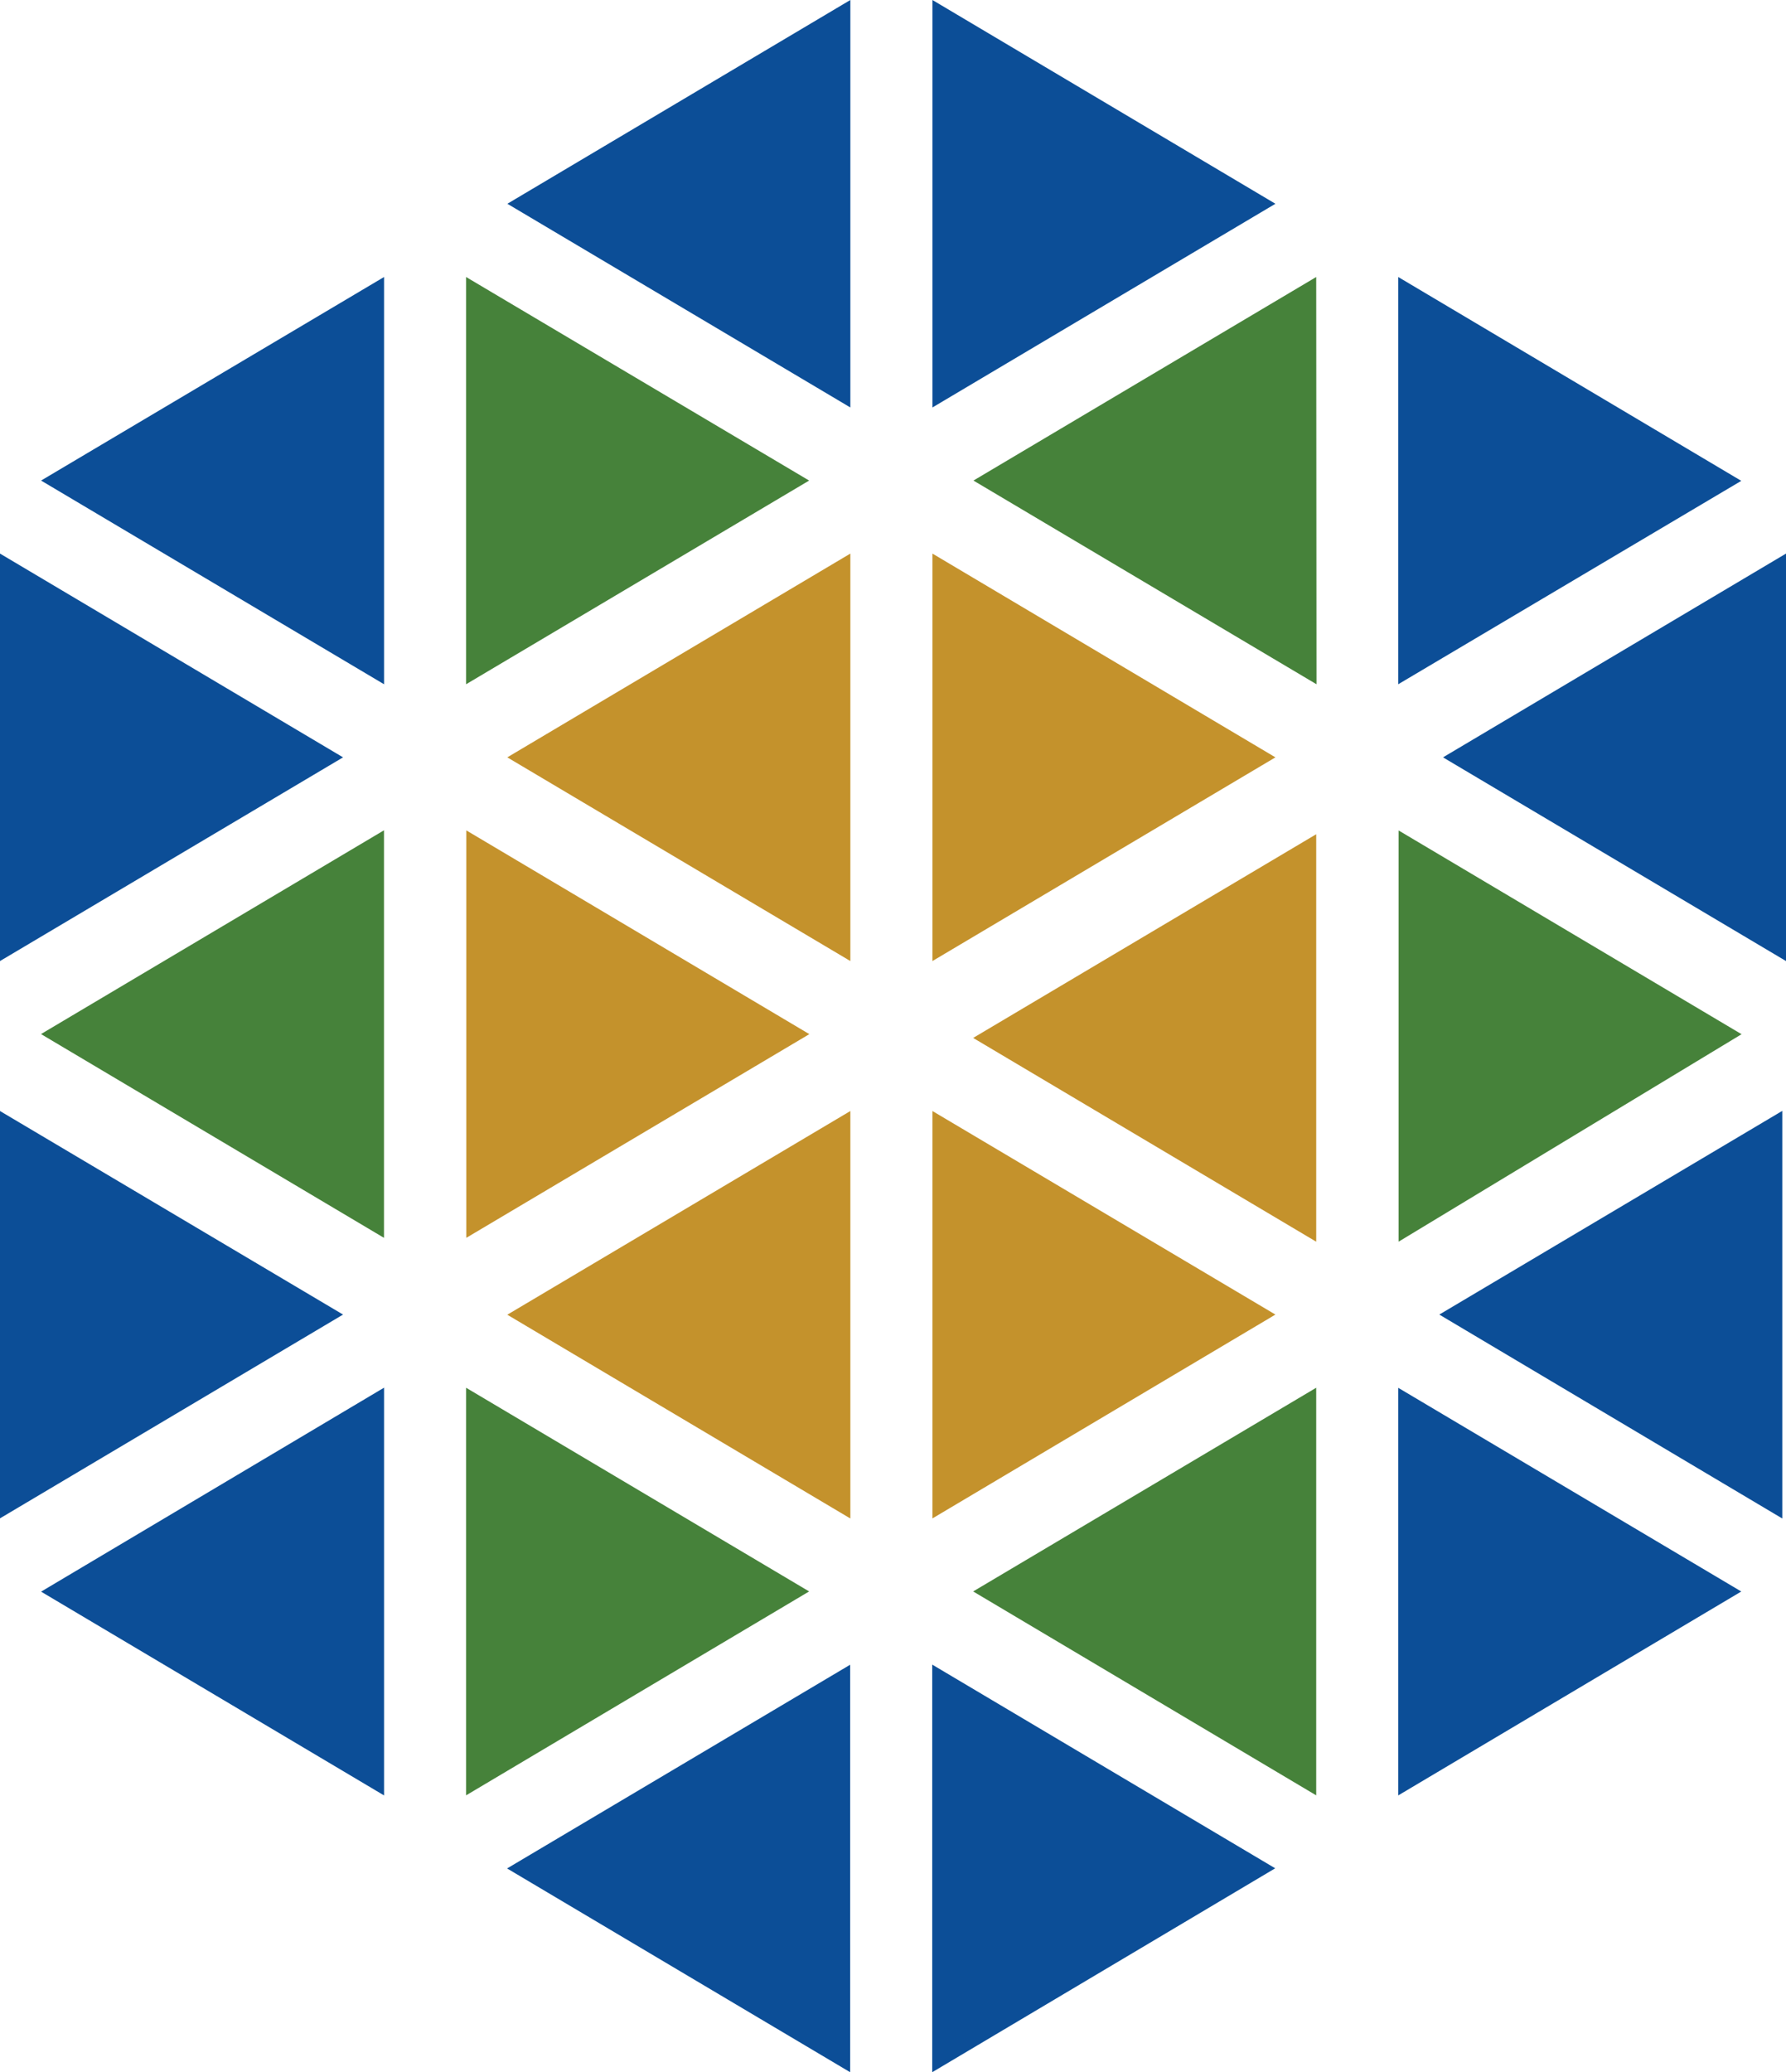
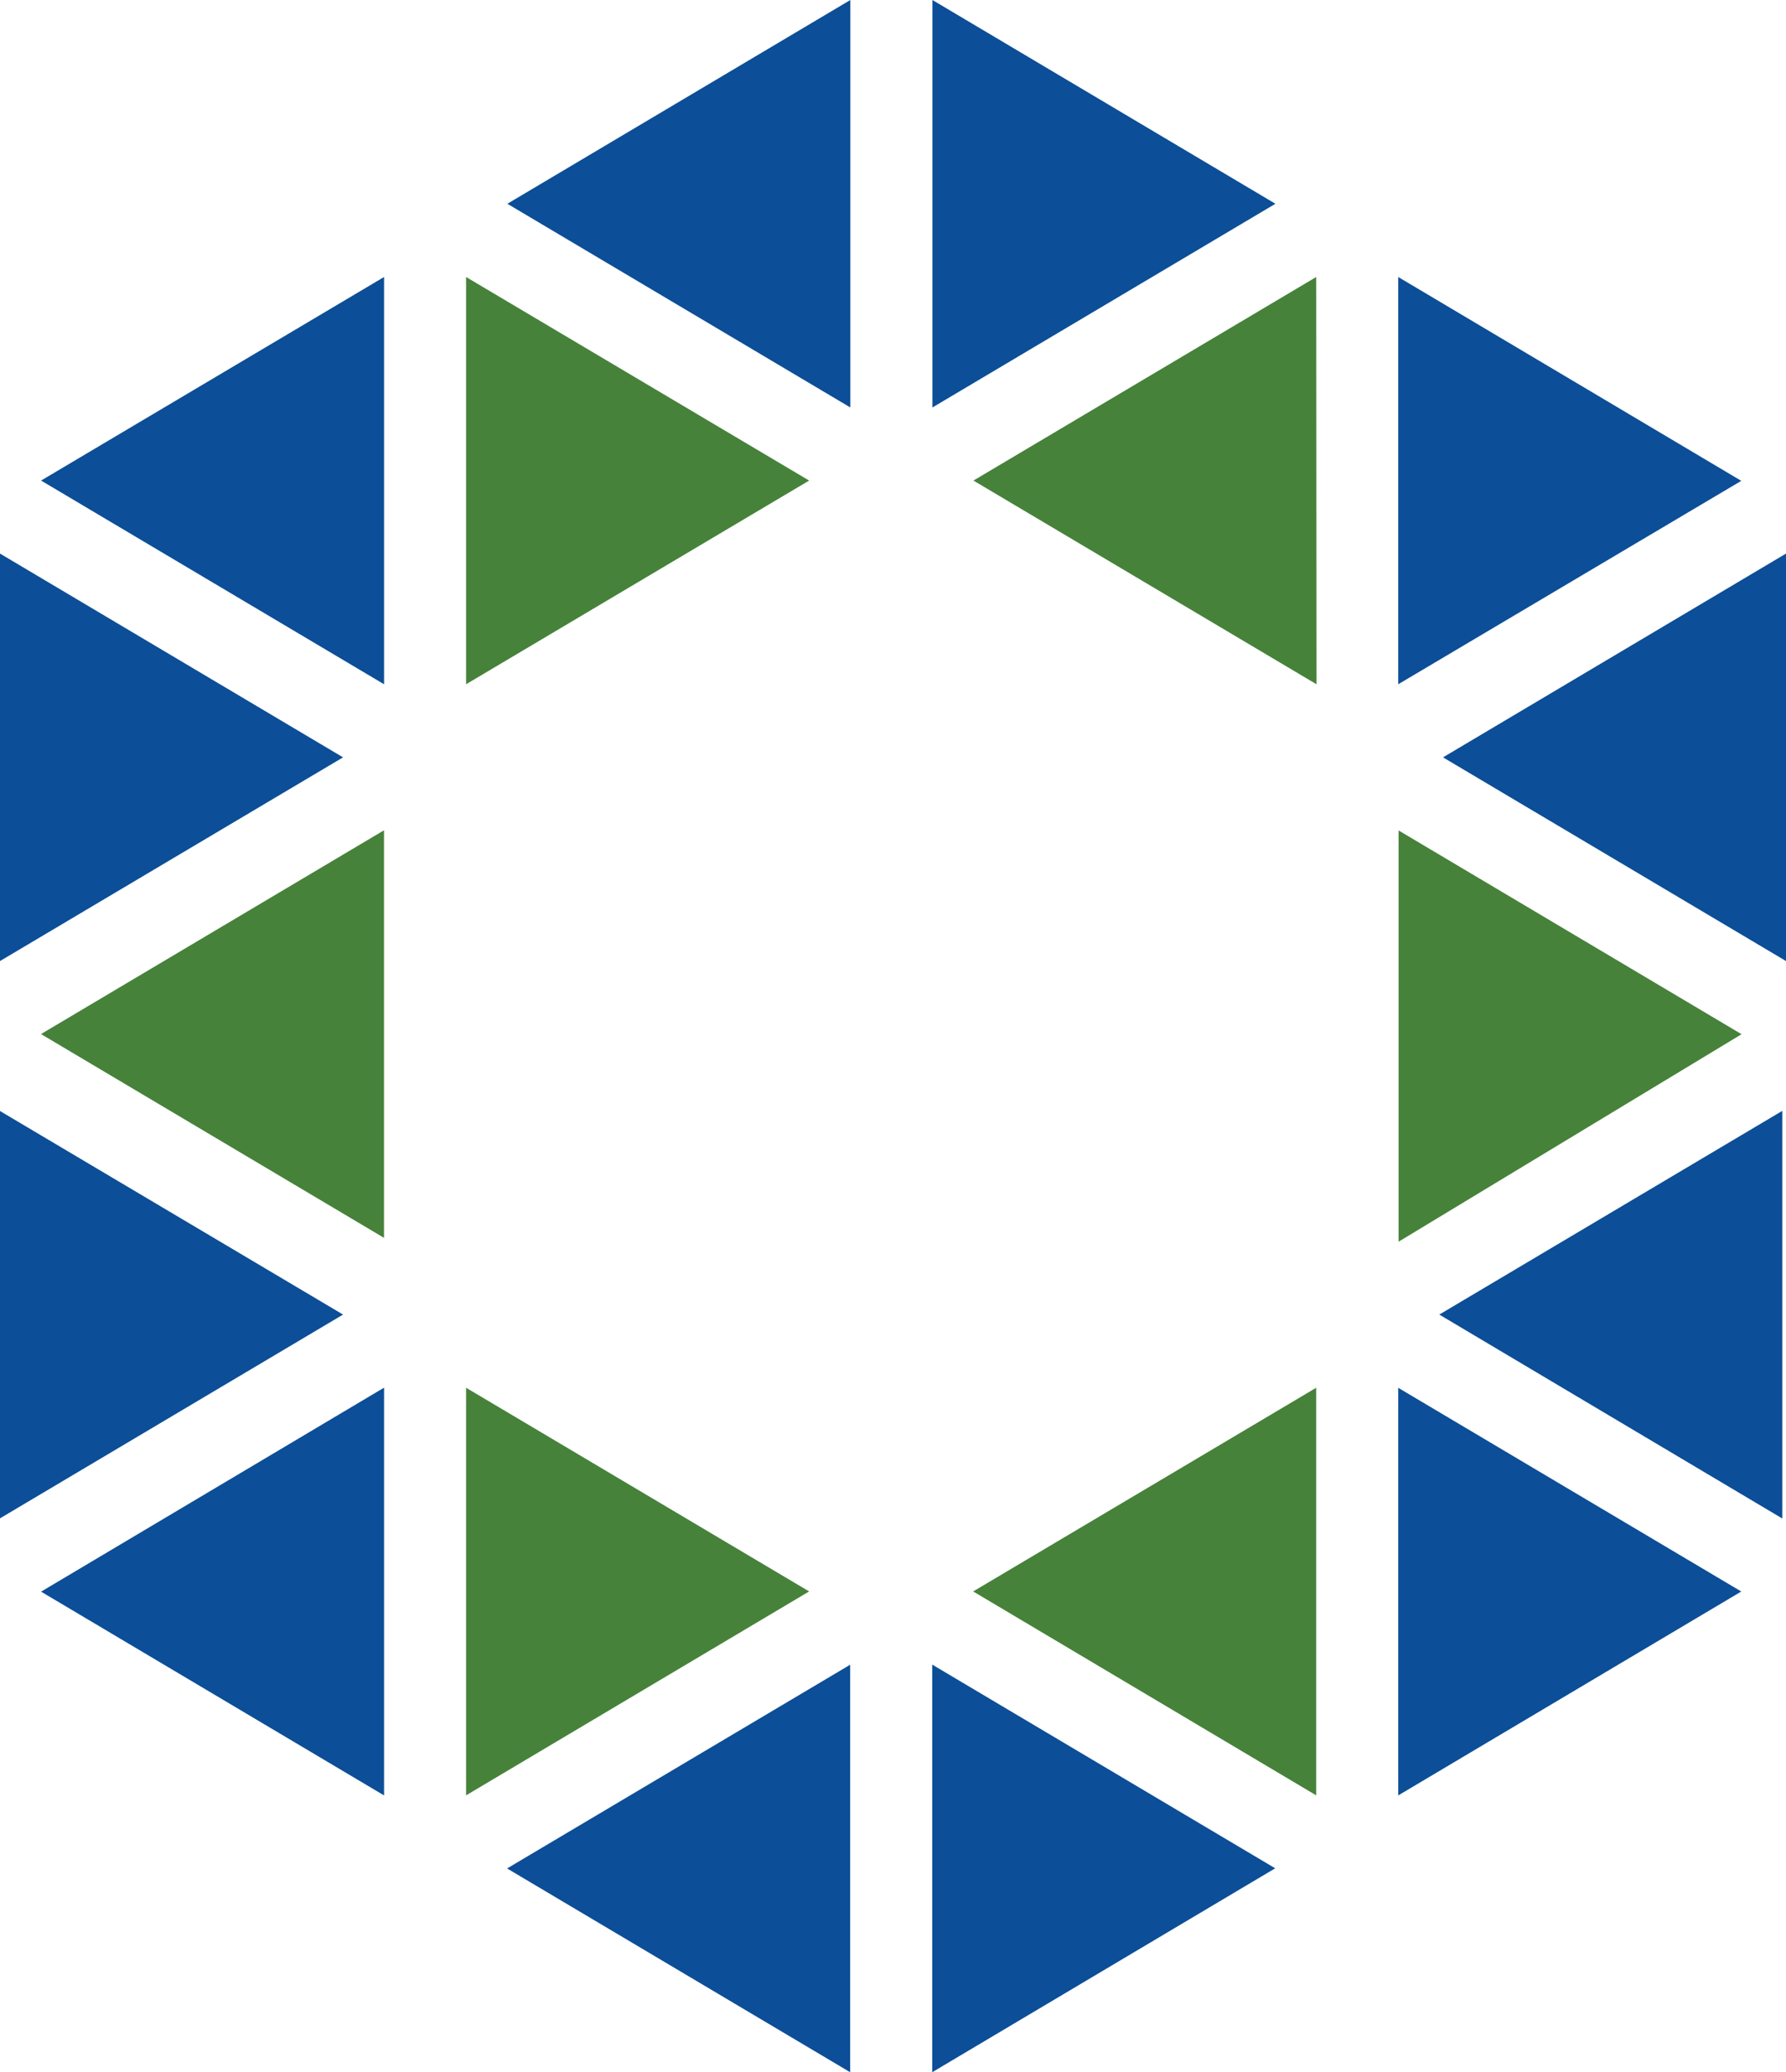
<svg xmlns="http://www.w3.org/2000/svg" width="25" height="29" viewBox="0 0 25 29" fill="none">
  <g clip-path="url(#clip0_61_4201)">
-     <path d="M18.424 17.379L13.622 14.527L18.424 11.676V17.379ZM17.853 10.6L13.052 13.451V7.748L17.853 10.6ZM11.903 13.451L7.101 10.6L11.903 7.748V13.451ZM6.527 11.622L11.329 14.474L6.527 17.325V11.622ZM7.101 18.401L11.903 15.55V21.253L7.101 18.401ZM13.052 15.55L17.853 18.399L13.052 21.252V15.55Z" fill="#C4922C" />
    <path d="M24.948 21.253L20.147 18.399L24.948 15.548V21.253ZM0 7.748L4.802 10.6L0 13.451V7.748ZM5.376 9.577L0.575 6.726L5.376 3.877V9.577ZM19.572 19.424L24.374 22.275L19.572 25.129V19.424ZM20.199 10.6L25 7.748V13.451L20.199 10.6ZM19.572 9.577V3.877L24.374 6.73L19.572 9.577ZM17.853 2.852L13.052 5.703V0L17.853 2.852ZM11.903 0V5.703L7.102 2.852L11.903 0ZM4.802 18.399L0 21.251V15.55L4.802 18.399ZM5.376 19.422V25.129L0.575 22.277L5.376 19.422ZM7.098 26.151L11.9 23.3V29.003L7.098 26.151ZM13.049 29.003V23.298L17.85 26.149L13.049 29.003Z" fill="#0C4E97" />
    <path d="M6.524 19.423L11.326 22.274L6.524 25.128V19.423ZM18.428 9.577L13.626 6.726L18.424 3.877L18.428 9.577ZM19.577 17.379V11.623L24.378 14.475L19.577 17.379ZM11.326 6.726L6.524 9.577V3.877L11.326 6.726ZM5.375 11.621V17.325L0.574 14.473L5.375 11.621ZM13.622 22.274L18.424 19.423V25.128L13.622 22.274Z" fill="#46823A" />
  </g>
  <defs>
    <clipPath id="clip0_61_4201">
      <rect width="25" height="29" fill="white" />
    </clipPath>
  </defs>
</svg>